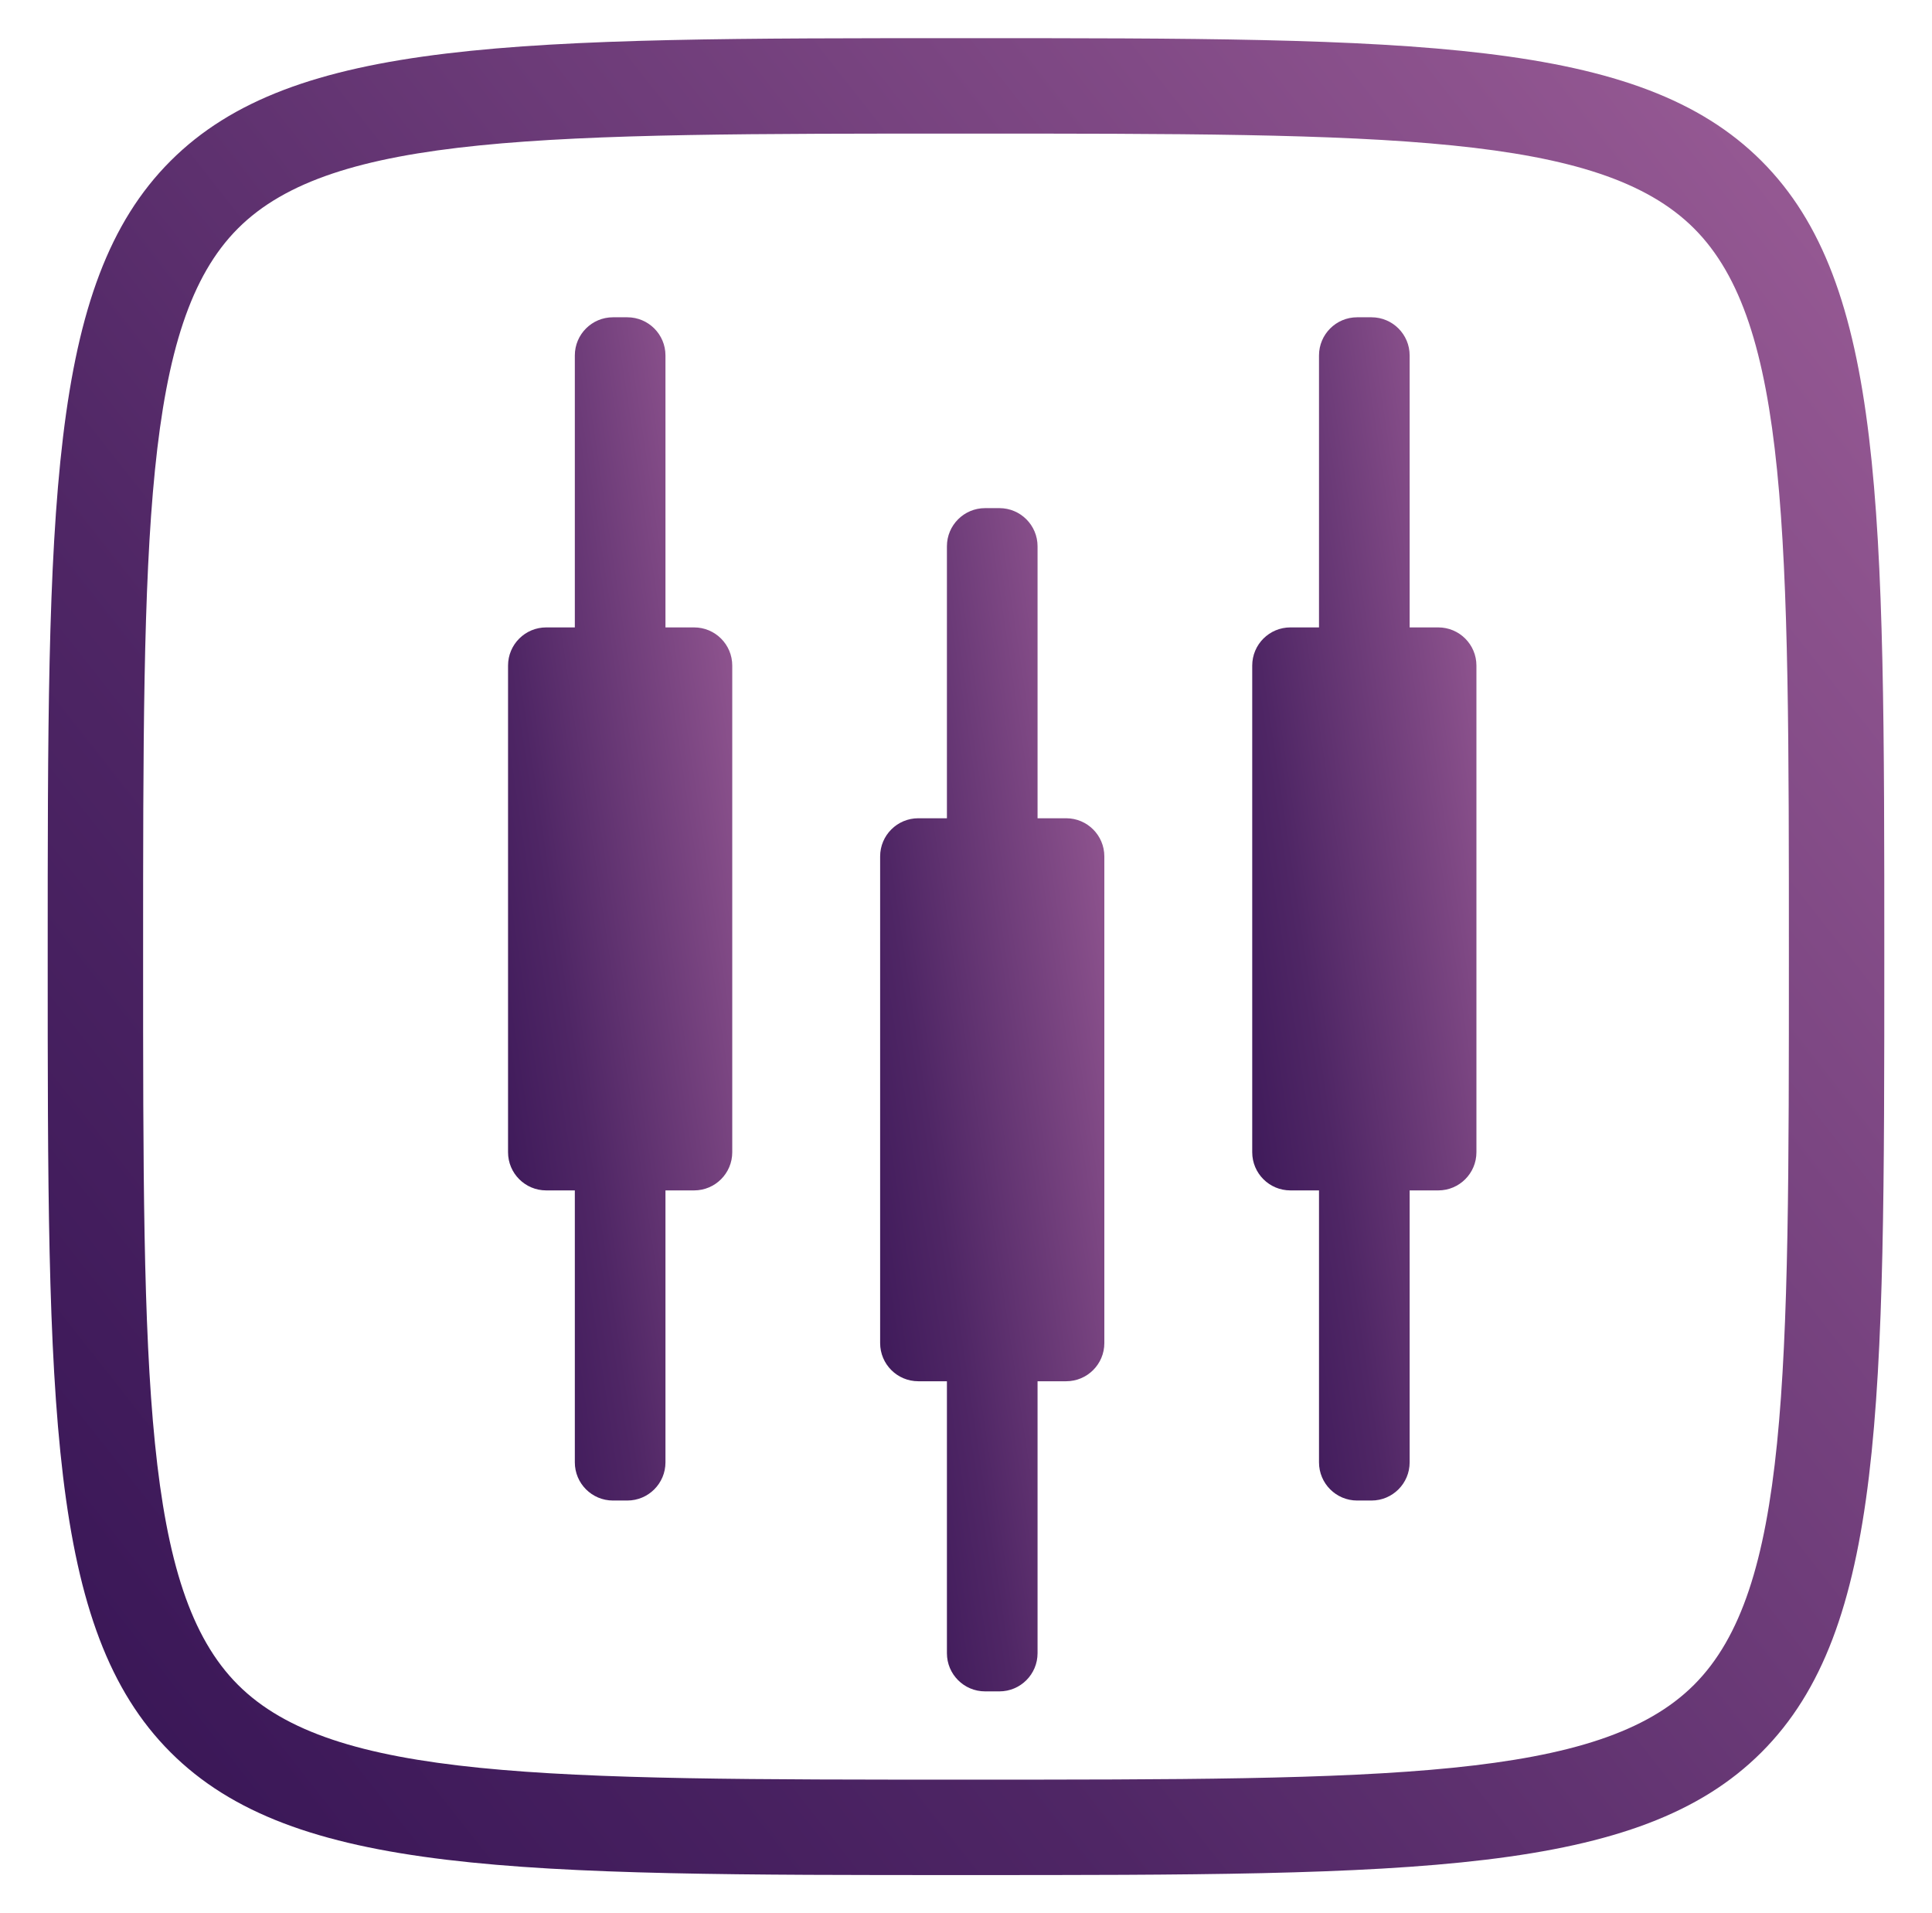
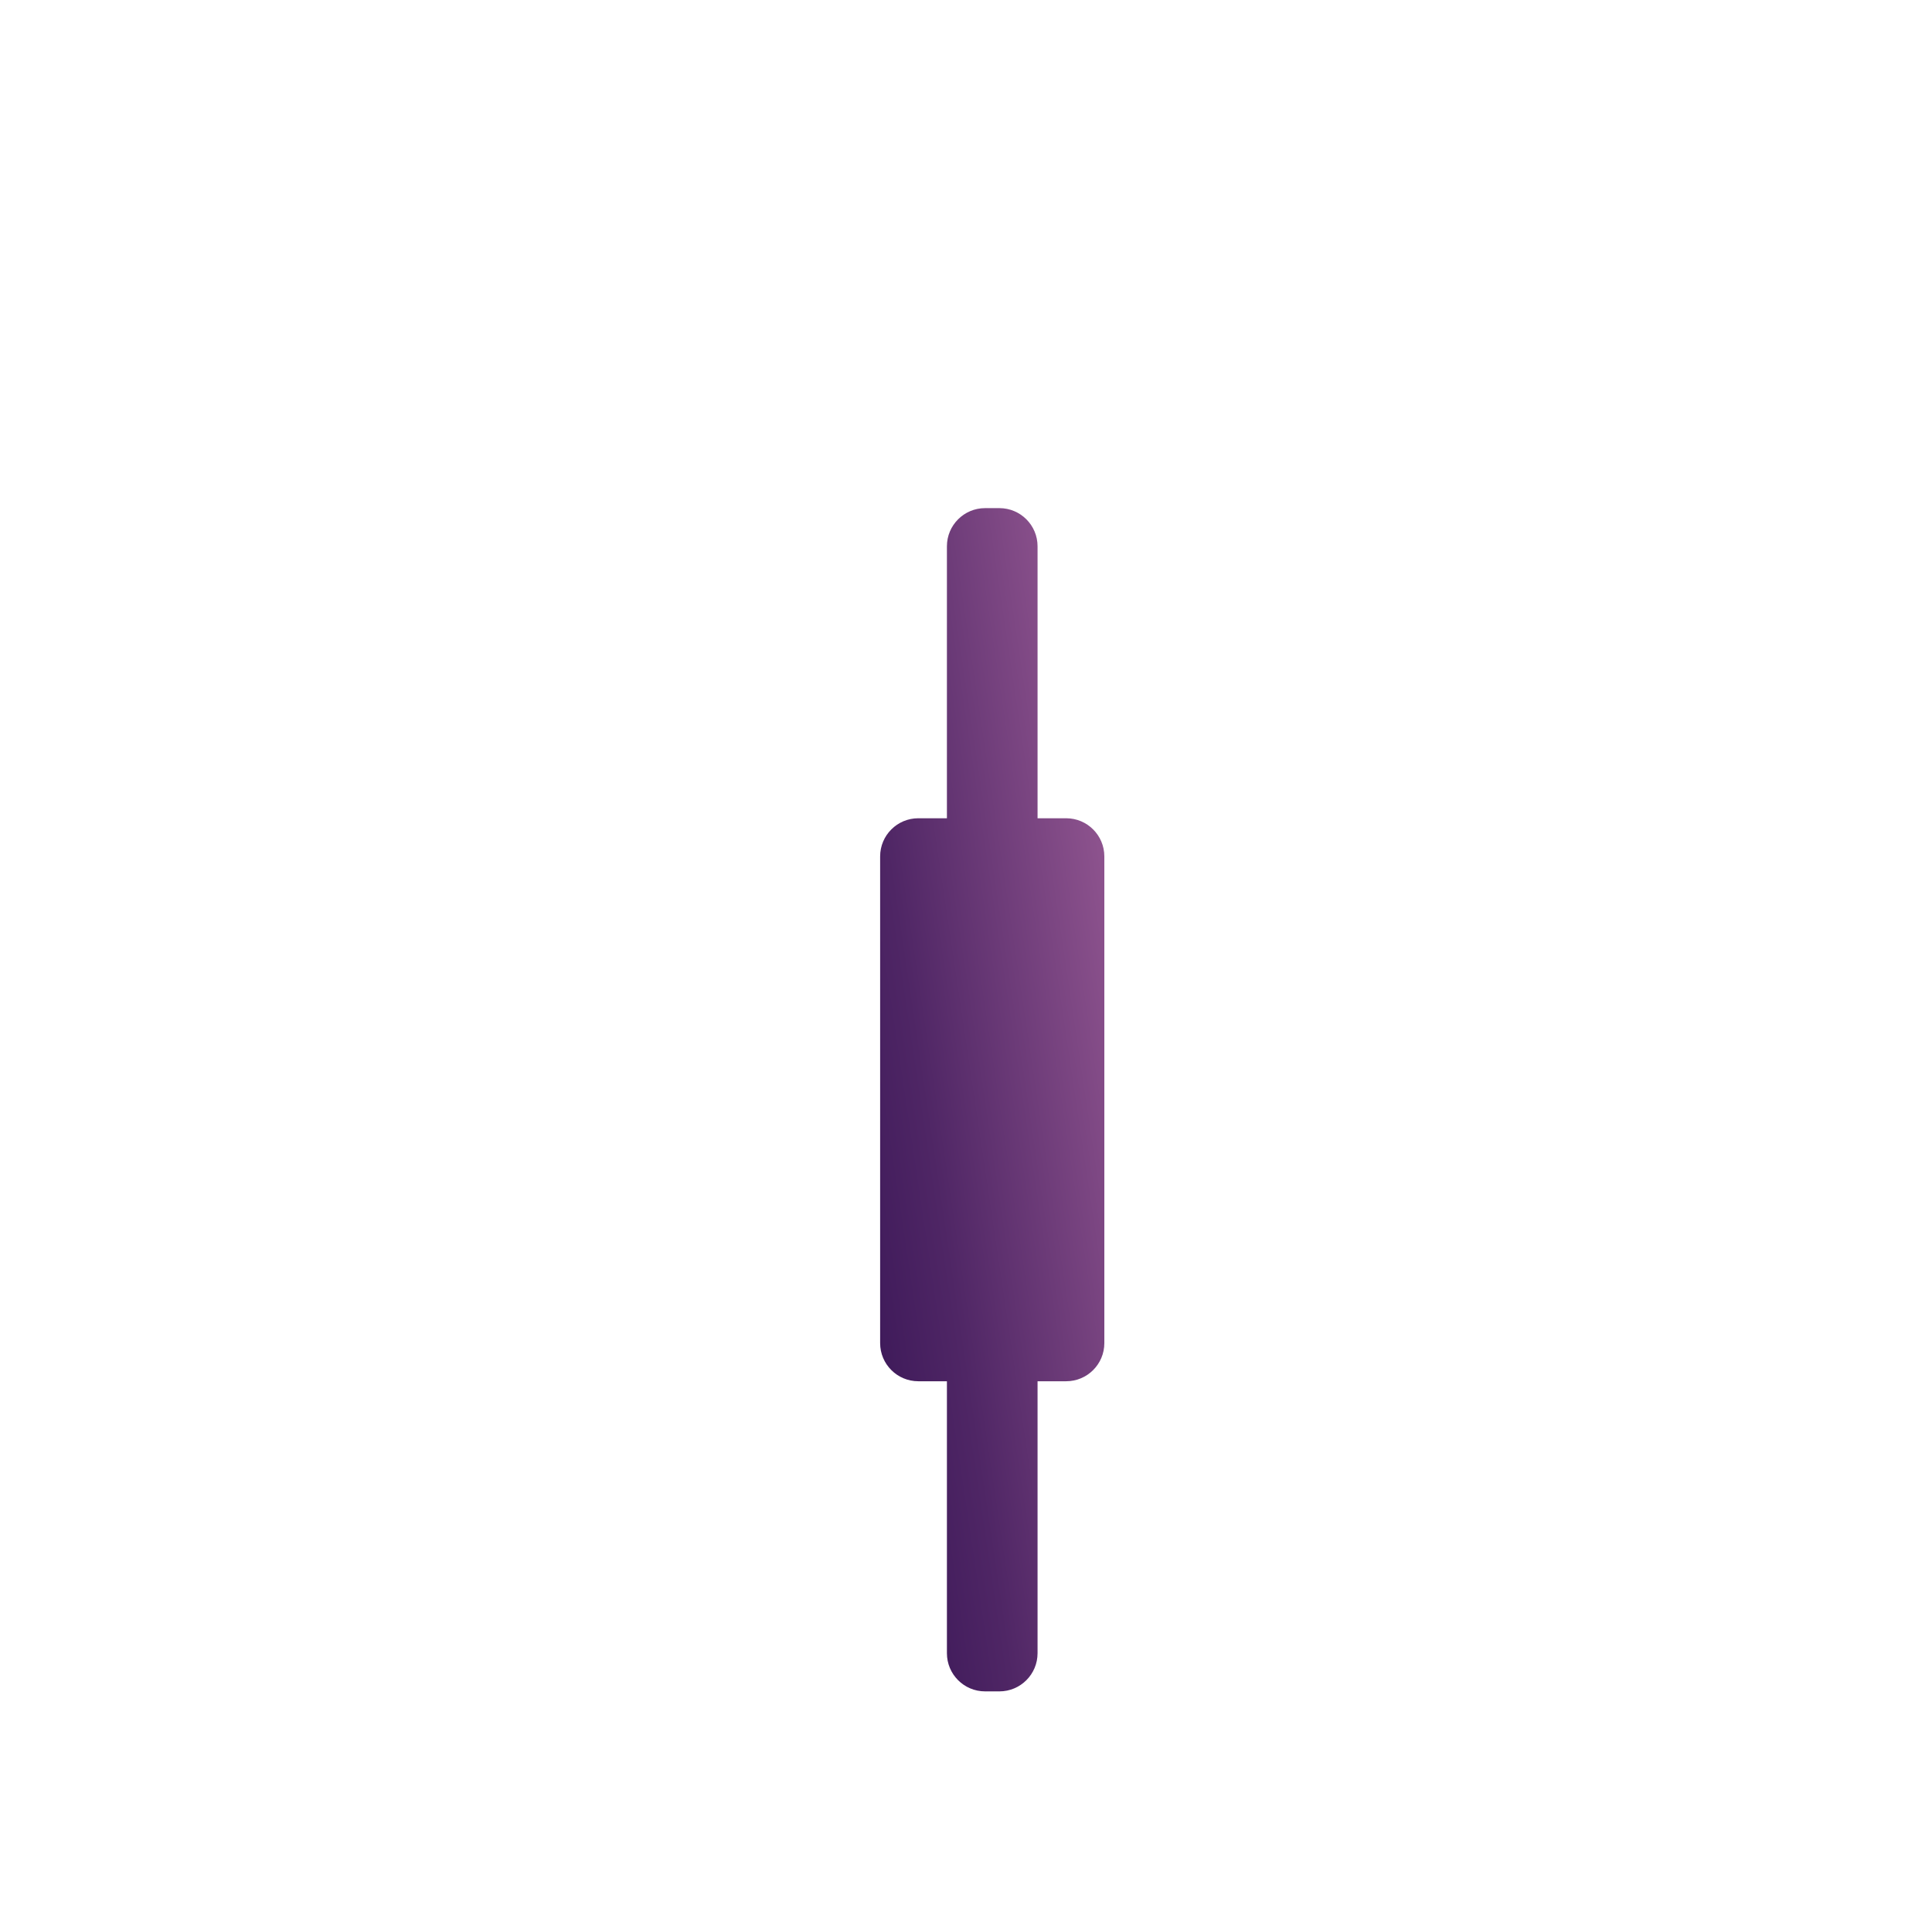
<svg xmlns="http://www.w3.org/2000/svg" width="405" height="401" viewBox="0 0 405 401" fill="none">
-   <path d="M369.26 33.74C343.52 8 296.39 8 202.5 8C108.61 8 61.48 8 35.74 33.74C10 59.48 10 106.61 10 200.5C10 294.39 10 341.52 35.74 367.26C61.48 393 108.61 393 202.5 393C296.39 393 343.52 393 369.26 367.26C395 341.52 395 294.39 395 200.5C395 106.61 395 59.48 369.26 33.74ZM355.12 353.12C335.24 373 290.88 373 202.5 373C114.12 373 69.77 373 49.88 353.12C29.99 333.24 30 288.88 30 200.5C30 112.12 30 67.77 49.88 47.88C69.76 27.99 114.12 28 202.5 28C290.88 28 335.23 28 355.12 47.88C375.01 67.76 375 112.12 375 200.5C375 288.88 375 333.23 355.12 353.12Z" fill="url(#paint0_linear_373_3443)" />
-   <path d="M131.5 66.5C135.918 66.5 139.5 70.082 139.5 74.5V131.5H145.5C149.918 131.5 153.5 135.082 153.5 139.5V241.5C153.5 245.918 149.918 249.5 145.5 249.5H139.5V306.5C139.5 310.918 135.918 314.5 131.5 314.5H128.5C124.082 314.5 120.5 310.918 120.5 306.5V249.5H114.5C110.082 249.5 106.5 245.918 106.5 241.5V139.5C106.5 135.082 110.082 131.5 114.5 131.5H120.5V74.5C120.5 70.082 124.082 66.5 128.5 66.5H131.5Z" fill="url(#paint1_linear_373_3443)" />
  <path d="M209.5 106.5C213.918 106.5 217.5 110.082 217.5 114.5V171.5H223.5C227.918 171.5 231.5 175.082 231.5 179.5V281.5C231.5 285.918 227.918 289.5 223.5 289.5H217.5V346.5C217.5 350.918 213.918 354.5 209.5 354.5H206.5C202.082 354.5 198.5 350.918 198.5 346.5V289.5H192.5C188.082 289.5 184.5 285.918 184.5 281.5V179.5C184.5 175.082 188.082 171.5 192.5 171.5H198.5V114.5C198.5 110.082 202.082 106.5 206.5 106.5H209.5Z" fill="url(#paint2_linear_373_3443)" />
-   <path d="M287.5 66.5C291.918 66.5 295.5 70.082 295.5 74.5V131.5H301.5C305.918 131.5 309.5 135.082 309.5 139.5V241.5C309.5 245.918 305.918 249.5 301.5 249.5H295.5V306.5C295.5 310.918 291.918 314.5 287.5 314.5H284.5C280.082 314.5 276.5 310.918 276.5 306.5V249.5H270.5C266.082 249.5 262.5 245.918 262.5 241.5V139.5C262.5 135.082 266.082 131.5 270.5 131.5H276.5V74.5C276.5 70.082 280.082 66.5 284.5 66.5H287.5Z" fill="url(#paint3_linear_373_3443)" />
  <defs>
    <linearGradient id="paint0_linear_373_3443" x1="-15.799" y1="613.573" x2="579.995" y2="144.714" gradientUnits="userSpaceOnUse">
      <stop stop-color="#200446" />
      <stop offset="0.442" stop-color="#4F2665" />
      <stop offset="1" stop-color="#A967A0" />
    </linearGradient>
    <linearGradient id="paint1_linear_373_3443" x1="103.351" y1="456.583" x2="218.564" y2="439.4" gradientUnits="userSpaceOnUse">
      <stop stop-color="#200446" />
      <stop offset="0.442" stop-color="#4F2665" />
      <stop offset="1" stop-color="#A967A0" />
    </linearGradient>
    <linearGradient id="paint2_linear_373_3443" x1="181.351" y1="496.583" x2="296.564" y2="479.4" gradientUnits="userSpaceOnUse">
      <stop stop-color="#200446" />
      <stop offset="0.442" stop-color="#4F2665" />
      <stop offset="1" stop-color="#A967A0" />
    </linearGradient>
    <linearGradient id="paint3_linear_373_3443" x1="259.351" y1="456.583" x2="374.564" y2="439.4" gradientUnits="userSpaceOnUse">
      <stop stop-color="#200446" />
      <stop offset="0.442" stop-color="#4F2665" />
      <stop offset="1" stop-color="#A967A0" />
    </linearGradient>
  </defs>
</svg>